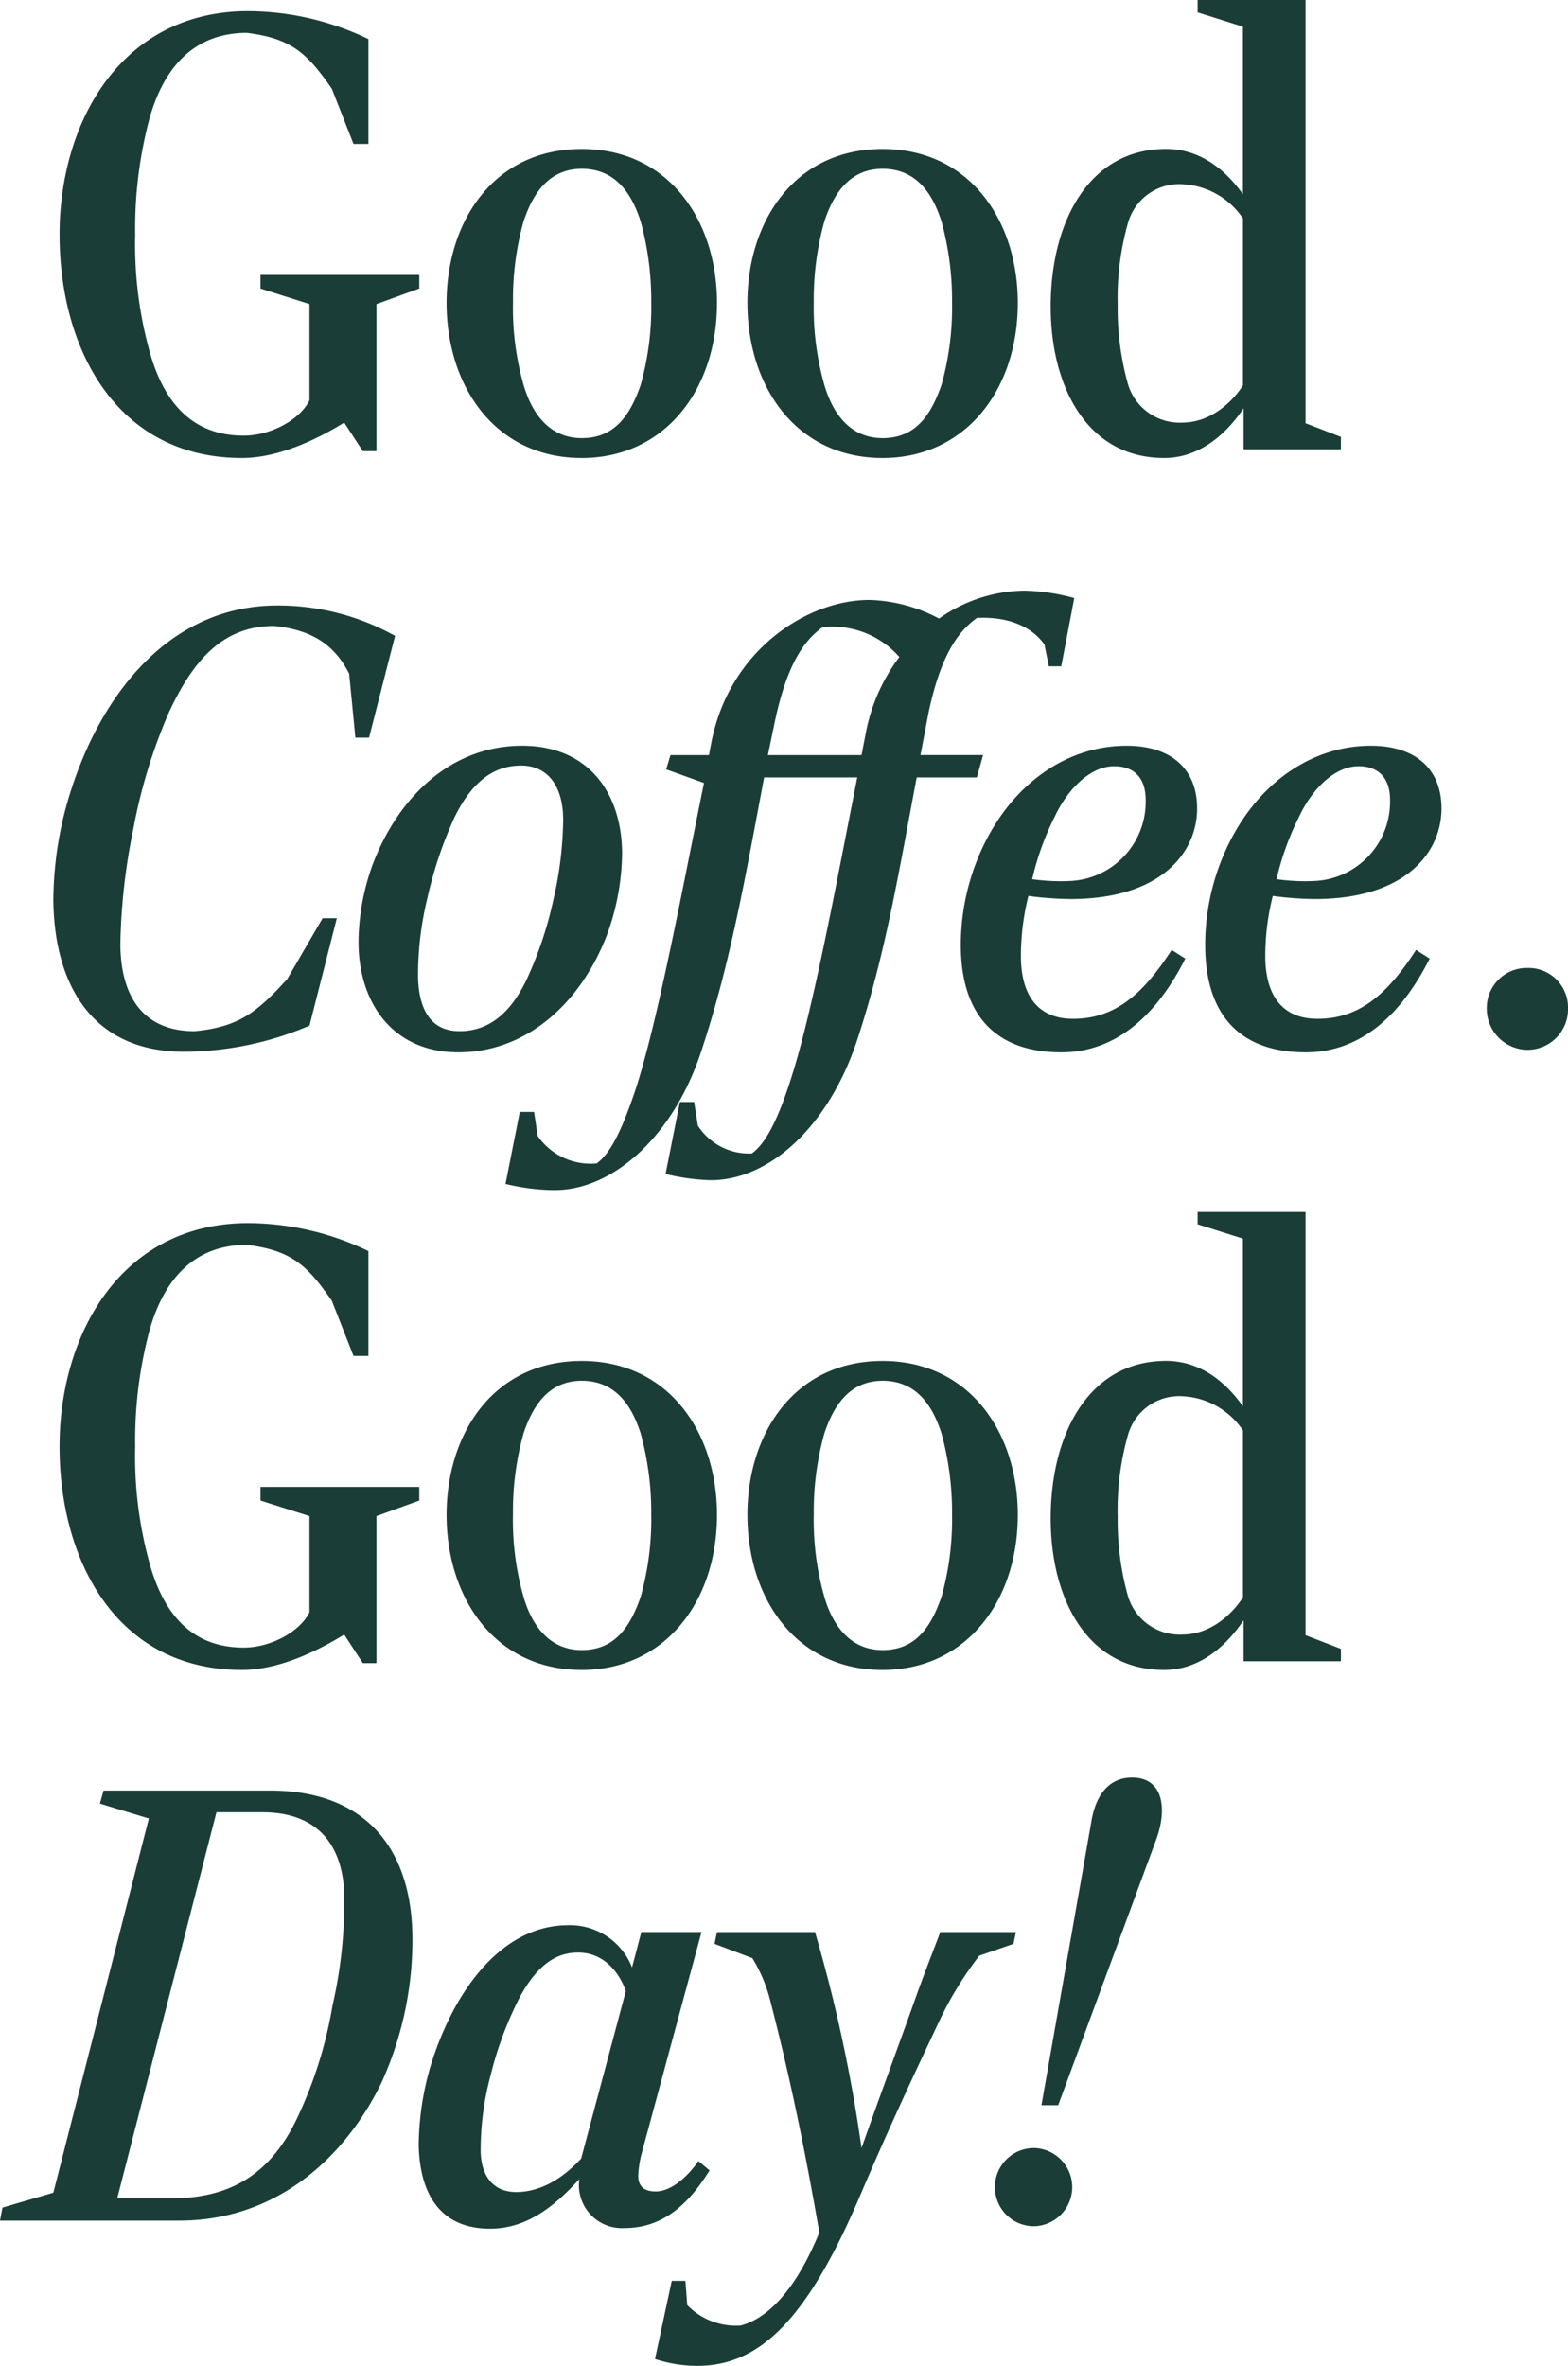
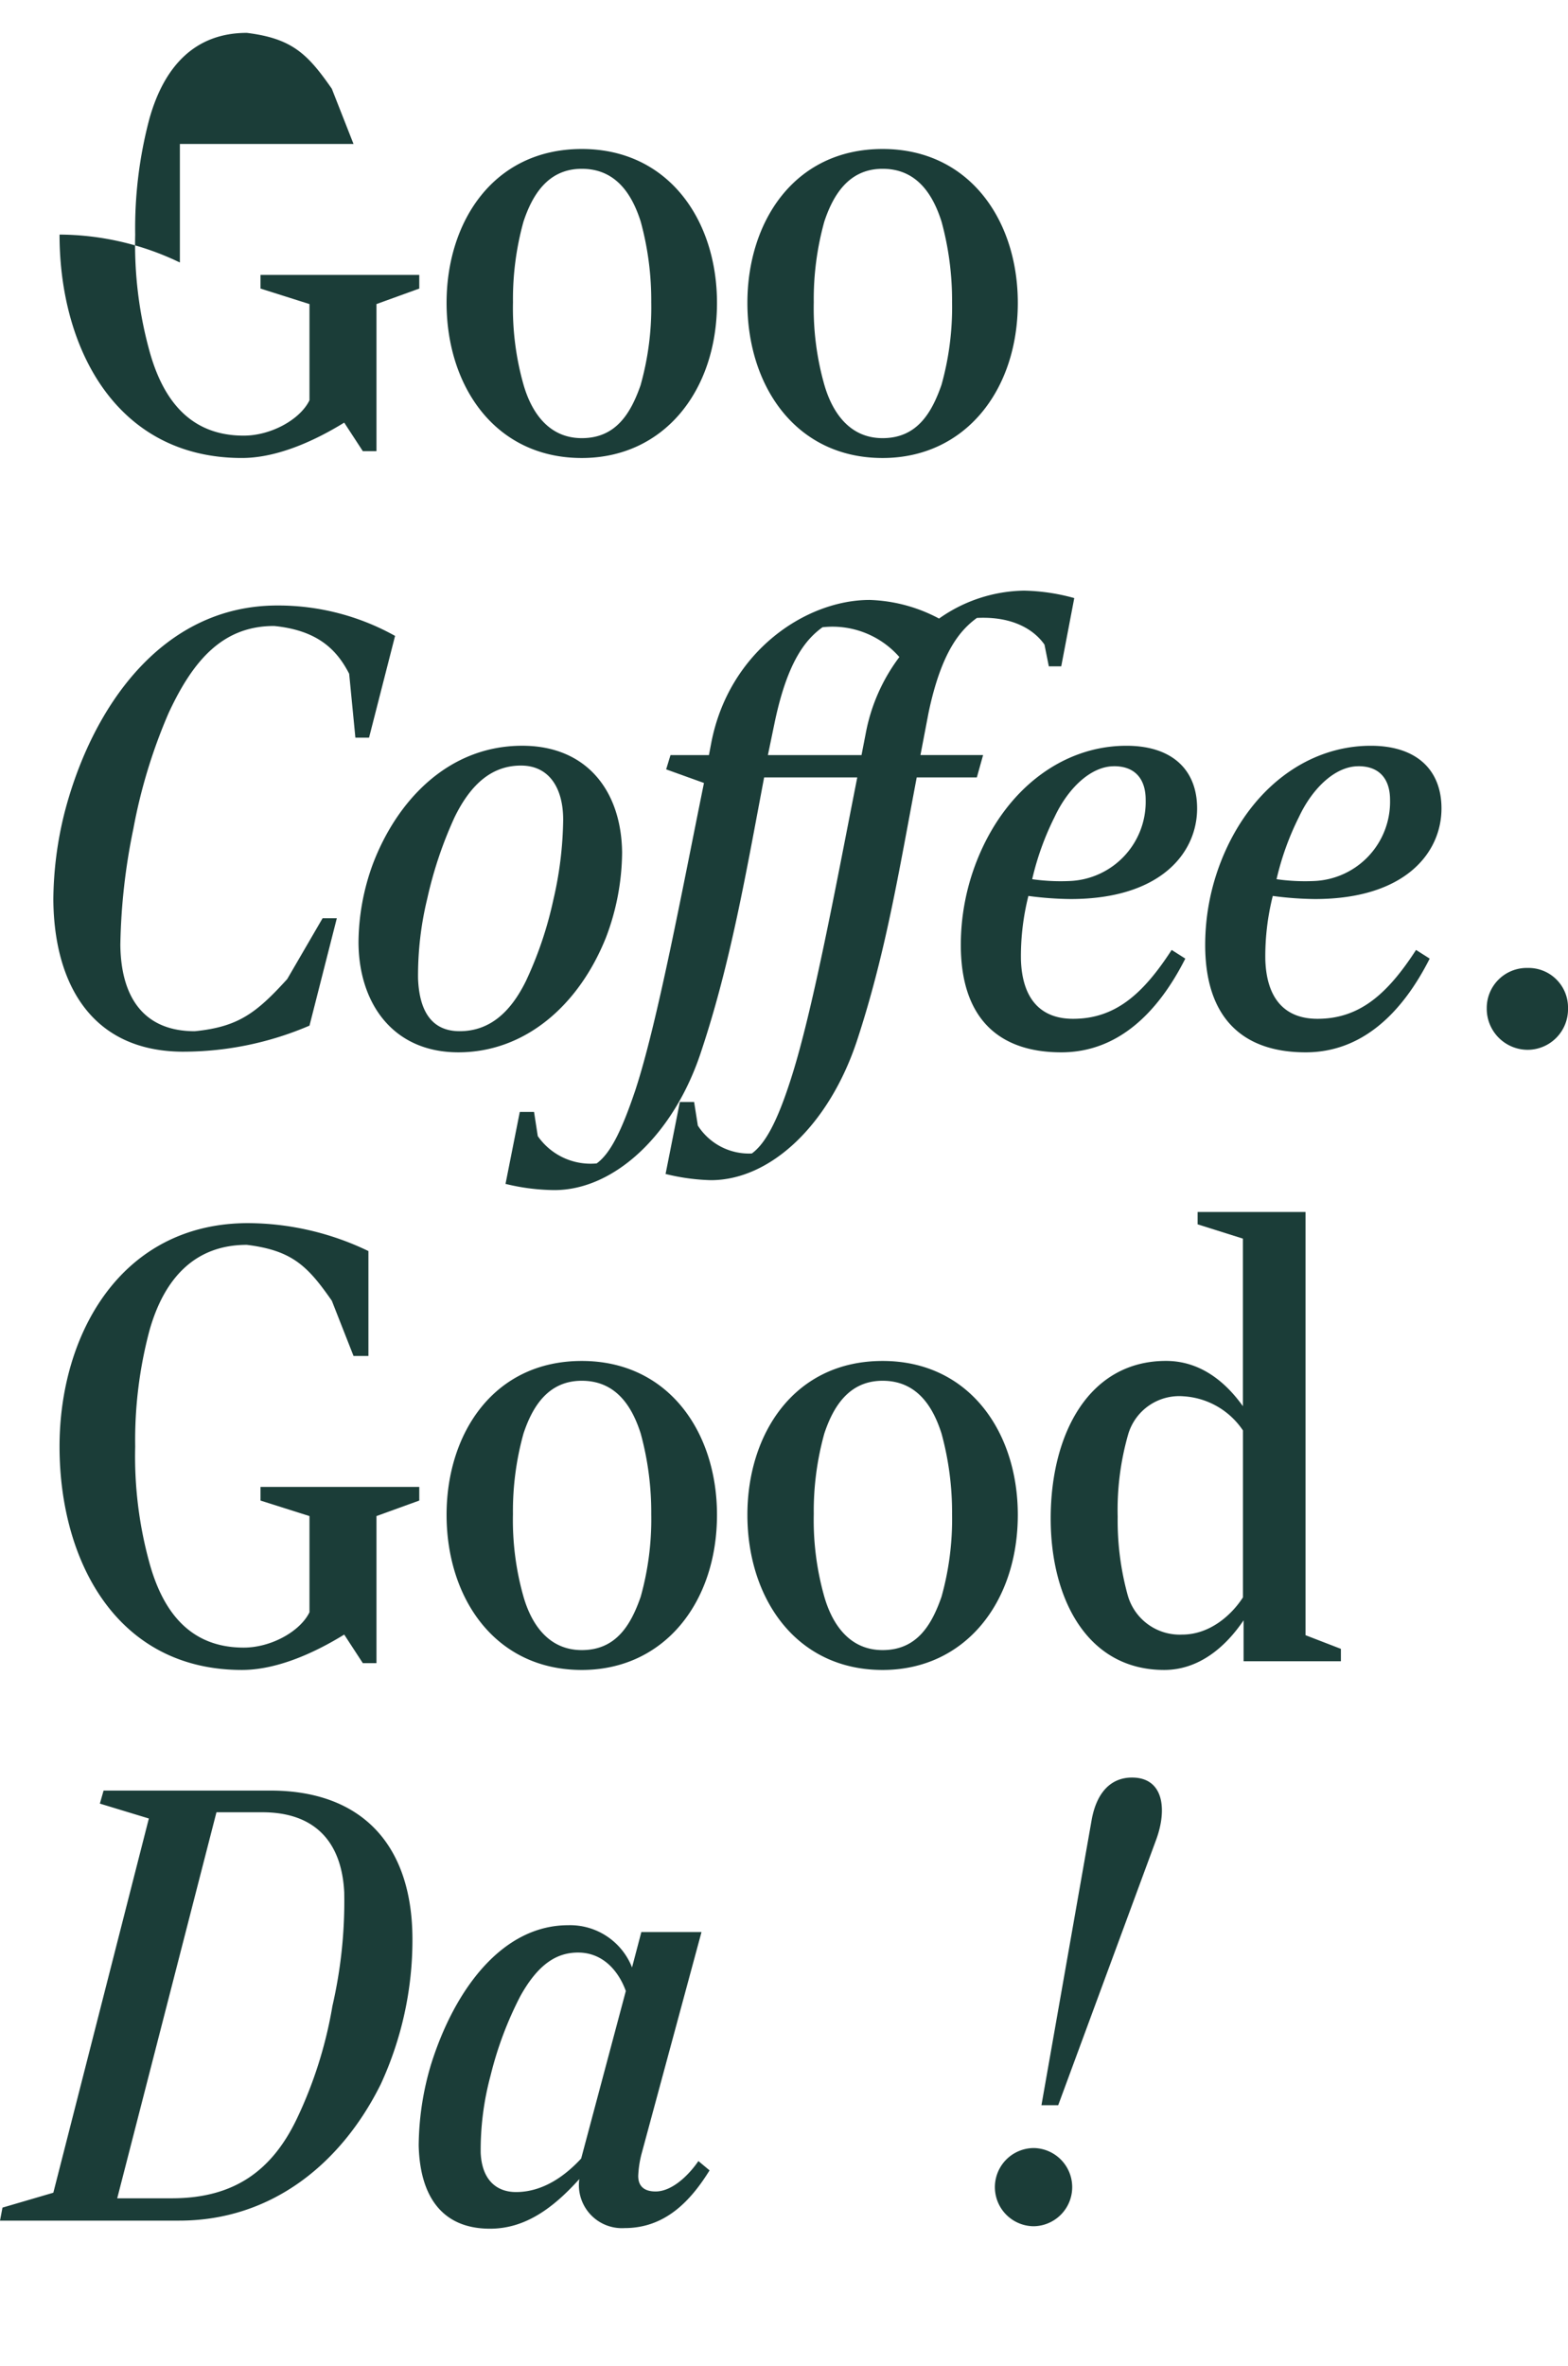
<svg xmlns="http://www.w3.org/2000/svg" width="171.312" height="258.323" viewBox="0 0 171.312 258.323">
  <defs>
    <clipPath id="clip-path">
      <rect id="Rectangle_1465" data-name="Rectangle 1465" width="171.312" height="258.323" fill="#1b3d38" />
    </clipPath>
  </defs>
  <g id="Group_5415" data-name="Group 5415" transform="translate(-1166 -2459.369)">
    <g id="Group_5413" data-name="Group 5413" transform="translate(1166 2459.369)">
      <g id="Group_5412" data-name="Group 5412" clip-path="url(#clip-path)">
-         <path id="Path_16334" data-name="Path 16334" d="M5.112,25.352c0-12.332,6.777-24.394,20.6-24.394a30.539,30.539,0,0,1,13.147,3.05V15.459H37.231L34.86,9.429c-2.643-3.8-4.336-5.489-9.284-6.1-5.624,0-9.013,3.591-10.639,9.351a46.477,46.477,0,0,0-1.559,12.671A43.7,43.7,0,0,0,14.87,37.82c1.491,5.624,4.539,9.486,10.366,9.486,2.983,0,6.167-1.761,7.183-3.862V32.94l-5.352-1.694V29.756H44.415v1.491L39.739,32.94V49H38.247l-2.033-3.116c-3.522,2.168-7.521,3.862-11.18,3.862-13.689,0-19.922-11.925-19.922-24.394" transform="translate(1.393 0.261)" fill="#1b3d38" />
+         <path id="Path_16334" data-name="Path 16334" d="M5.112,25.352a30.539,30.539,0,0,1,13.147,3.05V15.459H37.231L34.86,9.429c-2.643-3.8-4.336-5.489-9.284-6.1-5.624,0-9.013,3.591-10.639,9.351a46.477,46.477,0,0,0-1.559,12.671A43.7,43.7,0,0,0,14.87,37.82c1.491,5.624,4.539,9.486,10.366,9.486,2.983,0,6.167-1.761,7.183-3.862V32.94l-5.352-1.694V29.756H44.415v1.491L39.739,32.94V49H38.247l-2.033-3.116c-3.522,2.168-7.521,3.862-11.18,3.862-13.689,0-19.922-11.925-19.922-24.394" transform="translate(1.393 0.261)" fill="#1b3d38" />
        <path id="Path_16335" data-name="Path 16335" d="M38.345,29.586c0-8.809,5.082-16.8,14.772-16.8,9.486,0,14.772,7.792,14.772,16.8,0,9.553-5.76,16.94-14.772,16.94-9.487,0-14.772-7.86-14.772-16.94M59.554,38.53a31.366,31.366,0,0,0,1.152-9.013,32.593,32.593,0,0,0-1.152-8.808c-.948-2.983-2.71-5.76-6.437-5.76s-5.421,2.914-6.368,5.76A31.529,31.529,0,0,0,45.6,29.517a30.59,30.59,0,0,0,1.153,9.013c.881,3.049,2.776,5.828,6.368,5.828,3.727,0,5.353-2.71,6.437-5.828" transform="translate(10.446 3.482)" fill="#1b3d38" />
        <path id="Path_16336" data-name="Path 16336" d="M64.174,29.586c0-8.809,5.082-16.8,14.772-16.8,9.486,0,14.772,7.792,14.772,16.8,0,9.553-5.76,16.94-14.772,16.94-9.487,0-14.772-7.86-14.772-16.94M85.383,38.53a31.366,31.366,0,0,0,1.152-9.013,32.593,32.593,0,0,0-1.152-8.808c-.948-2.983-2.71-5.76-6.437-5.76s-5.421,2.914-6.368,5.76a31.529,31.529,0,0,0-1.153,8.808,30.59,30.59,0,0,0,1.153,9.013c.881,3.049,2.776,5.828,6.368,5.828,3.727,0,5.353-2.71,6.437-5.828" transform="translate(17.483 3.482)" fill="#1b3d38" />
-         <path id="Path_16337" data-name="Path 16337" d="M90.216,33.474c0-9.284,4.2-17.212,12.6-17.212,3.592,0,6.37,2.1,8.4,4.947V2.913l-4.946-1.557V0h11.79V46.212l3.862,1.491v1.355H111.29V44.586c-1.965,2.914-4.878,5.421-8.674,5.421-8.469,0-12.4-7.86-12.4-16.533m21.005,8.605V23.852a8.432,8.432,0,0,0-6.5-3.727,5.81,5.81,0,0,0-6.033,4.133,29.909,29.909,0,0,0-1.152,9.013,30.67,30.67,0,0,0,1.085,8.538,5.9,5.9,0,0,0,5.961,4.336c3.05,0,5.422-2.168,6.641-4.065" transform="translate(24.577)" fill="#1b3d38" />
        <path id="Path_16338" data-name="Path 16338" d="M18.811,100.678c-10.233,0-14.162-7.657-14.231-16.6A39.971,39.971,0,0,1,5.8,74.591C8.782,63.07,16.439,51.958,29.042,51.958a26.225,26.225,0,0,1,12.874,3.32L39.072,66.391H37.58L36.9,59.412c-1.355-2.643-3.456-4.744-8.2-5.218-5.555,0-8.808,3.66-11.518,9.487a58.724,58.724,0,0,0-3.862,12.671A67.291,67.291,0,0,0,11.9,89.022c.069,5.828,2.644,9.42,8.132,9.42,4.744-.475,6.708-1.966,10.1-5.693l3.863-6.641h1.557L32.566,97.831a35.029,35.029,0,0,1-13.755,2.846" transform="translate(1.248 14.155)" fill="#1b3d38" />
        <path id="Path_16339" data-name="Path 16339" d="M41.693,97.468c-7.25,0-10.91-5.488-10.91-12.061a25.244,25.244,0,0,1,1.557-8.471c2.644-6.979,8.267-12.943,16.33-12.943,7.115,0,10.842,5.016,10.911,11.657a26.506,26.506,0,0,1-1.762,9.282c-2.981,7.454-8.876,12.536-16.127,12.536m11.451-25.41c0-3.388-1.49-5.9-4.607-5.9-3.185,0-5.489,2.033-7.249,5.624A44.213,44.213,0,0,0,38.3,80.663,35.474,35.474,0,0,0,37.288,89.4c.136,3.66,1.559,5.76,4.54,5.76,3.252,0,5.557-2.033,7.252-5.489a41.3,41.3,0,0,0,2.98-8.809,40.448,40.448,0,0,0,1.084-8.809" transform="translate(8.386 17.433)" fill="#1b3d38" />
        <path id="Path_16340" data-name="Path 16340" d="M71.661,71.076C69.7,81.443,68,91.337,64.818,100.891c-2.983,9.215-9.555,15.245-16.059,15.245a23.029,23.029,0,0,1-5.353-.677l1.559-7.86h1.557l.407,2.642a7.026,7.026,0,0,0,6.437,2.983c1.491-1.085,2.71-3.525,4.2-7.928,2.439-7.386,5.15-21.954,7.521-33.61L60.955,70.2l.475-1.559h4.2l.271-1.423C67.868,57.252,76.269,51.7,83.182,51.7a17.194,17.194,0,0,1,7.589,2.032,16.48,16.48,0,0,1,9.284-3.049,21.956,21.956,0,0,1,5.489.813l-1.424,7.454h-1.355l-.475-2.372c-1.084-1.559-3.387-3.117-7.386-2.914-1.761,1.288-3.862,3.591-5.284,10.368l-.881,4.607h6.843L94.9,71.076H88.332c-1.965,10.368-3.388,19.177-6.5,28.663-3.05,9.284-9.487,15.315-15.992,15.315a22.906,22.906,0,0,1-4.947-.678l1.559-7.86h1.559l.406,2.574a6.624,6.624,0,0,0,5.9,3.049c1.49-1.084,2.776-3.523,4.2-7.927,2.441-7.454,5.015-21.48,7.319-33.135ZM82.775,66.2a19.945,19.945,0,0,1,3.66-8.267,9.709,9.709,0,0,0-8.4-3.252c-1.762,1.286-3.794,3.591-5.218,10.368l-.746,3.591H82.3Z" transform="translate(11.825 13.807)" fill="#1b3d38" />
        <path id="Path_16341" data-name="Path 16341" d="M94.49,80.73a36.846,36.846,0,0,1-4.607-.338,26.953,26.953,0,0,0-.813,6.979c.135,4.2,2.1,6.437,5.692,6.437,4.607,0,7.657-2.71,10.774-7.521l1.491.948c-3.049,6.031-7.453,10.233-13.551,10.233C86.494,97.468,82.5,93.6,82.5,85.745a25.037,25.037,0,0,1,1.76-9.215c3.119-7.861,9.42-12.536,16.332-12.536,5.015,0,7.725,2.642,7.725,6.843,0,4.811-3.931,9.893-13.824,9.893m4.744-14.5c-2.508,0-5.013,2.372-6.5,5.557a30.358,30.358,0,0,0-2.439,6.776,21.974,21.974,0,0,0,4.065.2,8.655,8.655,0,0,0,8.334-8.878c0-2.1-1.017-3.658-3.456-3.658" transform="translate(22.474 17.434)" fill="#1b3d38" />
        <path id="Path_16342" data-name="Path 16342" d="M115.473,80.73a36.846,36.846,0,0,1-4.607-.338,26.953,26.953,0,0,0-.813,6.979c.135,4.2,2.1,6.437,5.692,6.437,4.607,0,7.657-2.71,10.774-7.521l1.491.948c-3.049,6.031-7.453,10.233-13.551,10.233-6.981,0-10.977-3.863-10.977-11.723a25.013,25.013,0,0,1,1.761-9.215c3.117-7.861,9.418-12.536,16.33-12.536,5.015,0,7.725,2.642,7.725,6.843,0,4.811-3.931,9.893-13.824,9.893m4.744-14.5c-2.508,0-5.013,2.372-6.5,5.557a30.358,30.358,0,0,0-2.439,6.776,21.974,21.974,0,0,0,4.065.2,8.656,8.656,0,0,0,8.334-8.878c0-2.1-1.017-3.658-3.456-3.658" transform="translate(28.191 17.434)" fill="#1b3d38" />
        <path id="Path_16343" data-name="Path 16343" d="M127.658,87.462a4.369,4.369,0,0,1,4.473-4.4,4.313,4.313,0,0,1,4.405,4.4A4.427,4.427,0,0,1,132.131,92a4.482,4.482,0,0,1-4.473-4.54" transform="translate(34.777 22.627)" fill="#1b3d38" />
        <path id="Path_16344" data-name="Path 16344" d="M5.112,129.352c0-12.331,6.777-24.394,20.6-24.394a30.539,30.539,0,0,1,13.147,3.05V119.46H37.231l-2.371-6.031c-2.643-3.794-4.336-5.488-9.284-6.1-5.624,0-9.013,3.592-10.639,9.351a46.484,46.484,0,0,0-1.559,12.671A43.71,43.71,0,0,0,14.87,141.82c1.491,5.624,4.539,9.486,10.366,9.486,2.983,0,6.167-1.762,7.183-3.862v-10.5l-5.352-1.694v-1.491H44.415v1.491l-4.676,1.694V153H38.247l-2.033-3.117c-3.522,2.168-7.521,3.862-11.18,3.862-13.689,0-19.922-11.925-19.922-24.394" transform="translate(1.393 28.593)" fill="#1b3d38" />
        <path id="Path_16345" data-name="Path 16345" d="M38.345,133.586c0-8.809,5.082-16.8,14.772-16.8,9.486,0,14.772,7.792,14.772,16.8,0,9.553-5.76,16.939-14.772,16.939-9.487,0-14.772-7.86-14.772-16.939m21.209,8.944a31.379,31.379,0,0,0,1.152-9.013,32.609,32.609,0,0,0-1.152-8.809c-.948-2.981-2.71-5.759-6.437-5.759s-5.421,2.914-6.368,5.759a31.539,31.539,0,0,0-1.153,8.809,30.6,30.6,0,0,0,1.153,9.013c.881,3.049,2.776,5.826,6.368,5.826,3.727,0,5.353-2.71,6.437-5.826" transform="translate(10.446 31.814)" fill="#1b3d38" />
        <path id="Path_16346" data-name="Path 16346" d="M64.174,133.586c0-8.809,5.082-16.8,14.772-16.8,9.486,0,14.772,7.792,14.772,16.8,0,9.553-5.76,16.939-14.772,16.939-9.487,0-14.772-7.86-14.772-16.939m21.209,8.944a31.378,31.378,0,0,0,1.152-9.013,32.609,32.609,0,0,0-1.152-8.809c-.948-2.981-2.71-5.759-6.437-5.759s-5.421,2.914-6.368,5.759a31.539,31.539,0,0,0-1.153,8.809,30.6,30.6,0,0,0,1.153,9.013c.881,3.049,2.776,5.826,6.368,5.826,3.727,0,5.353-2.71,6.437-5.826" transform="translate(17.483 31.814)" fill="#1b3d38" />
        <path id="Path_16347" data-name="Path 16347" d="M90.216,137.473c0-9.284,4.2-17.211,12.6-17.211,3.592,0,6.37,2.1,8.4,4.947v-18.3l-4.946-1.559V104h11.79v46.212l3.862,1.49v1.355H111.29v-4.471c-1.965,2.914-4.878,5.419-8.674,5.419-8.469,0-12.4-7.859-12.4-16.533m21.005,8.605V127.853a8.433,8.433,0,0,0-6.5-3.728,5.811,5.811,0,0,0-6.033,4.134,29.9,29.9,0,0,0-1.152,9.011,30.658,30.658,0,0,0,1.085,8.538,5.9,5.9,0,0,0,5.961,4.336c3.05,0,5.422-2.168,6.641-4.065" transform="translate(24.577 28.333)" fill="#1b3d38" />
        <path id="Path_16348" data-name="Path 16348" d="M.272,199.186l5.555-1.626L16.263,156.7l-5.353-1.626.407-1.423H29.544c9.893,0,15.517,5.828,15.517,16.262A37.591,37.591,0,0,1,41.606,185.7c-4.336,8.742-11.993,14.908-22.022,14.908H0Zm18.5-1.017c6.843,0,10.977-3.049,13.687-8.742a46.586,46.586,0,0,0,3.862-12.265,50.907,50.907,0,0,0,1.288-12.4c-.271-5.488-3.185-8.742-8.945-8.742H23.649L12.807,198.169Z" transform="translate(0 41.858)" fill="#1b3d38" />
        <path id="Path_16349" data-name="Path 16349" d="M60.344,190.008a11.273,11.273,0,0,0-.407,2.574c0,1.084.611,1.694,1.9,1.694,1.828,0,3.658-1.828,4.674-3.32l1.22,1.017c-2.1,3.388-4.878,6.3-9.282,6.3a4.7,4.7,0,0,1-4.947-5.353c-2.981,3.32-6.03,5.421-9.757,5.421-5.286,0-7.657-3.591-7.792-9.079a31.441,31.441,0,0,1,1.354-8.878c2.577-8.2,7.792-15.179,14.976-15.179a7.272,7.272,0,0,1,6.978,4.609l1.017-3.863h6.573Zm-1.762-17.619c-.677-1.9-2.3-4.2-5.218-4.2-2.3,0-4.336,1.22-6.3,4.745A38.959,38.959,0,0,0,43.81,181.6a31.186,31.186,0,0,0-1.084,8.469c.136,2.914,1.694,4.27,3.862,4.27,3.05,0,5.489-1.9,7.115-3.66Z" transform="translate(9.792 45.006)" fill="#1b3d38" />
-         <path id="Path_16350" data-name="Path 16350" d="M95.407,167.08l-3.727,1.288a38.791,38.791,0,0,0-4.336,7.047c-1.559,3.32-5.013,10.5-8.673,19.108-5.829,13.689-11.046,18.635-17.823,18.635a14.865,14.865,0,0,1-4.607-.746l1.83-8.537h1.491l.2,2.642a7.406,7.406,0,0,0,5.826,2.237c2.712-.678,5.9-3.525,8.607-10.164-1.966-11.317-3.659-18.7-5.353-25.275a16.506,16.506,0,0,0-1.966-4.675l-4.133-1.559.27-1.288H73.723a165.412,165.412,0,0,1,5.082,23.582c1.965-5.558,4.065-11.248,5.692-15.79.949-2.71,1.966-5.284,2.914-7.792h8.267Z" transform="translate(15.321 45.166)" fill="#1b3d38" />
        <path id="Path_16351" data-name="Path 16351" d="M89.694,201.524a4.269,4.269,0,0,1,0-8.538,4.27,4.27,0,0,1,0,8.538M96,157.14c.543-2.983,2.1-4.607,4.405-4.607,3.456,0,3.862,3.456,2.643,6.776l-10.706,29h-1.83Z" transform="translate(23.272 41.554)" fill="#1b3d38" />
      </g>
    </g>
  </g>
</svg>